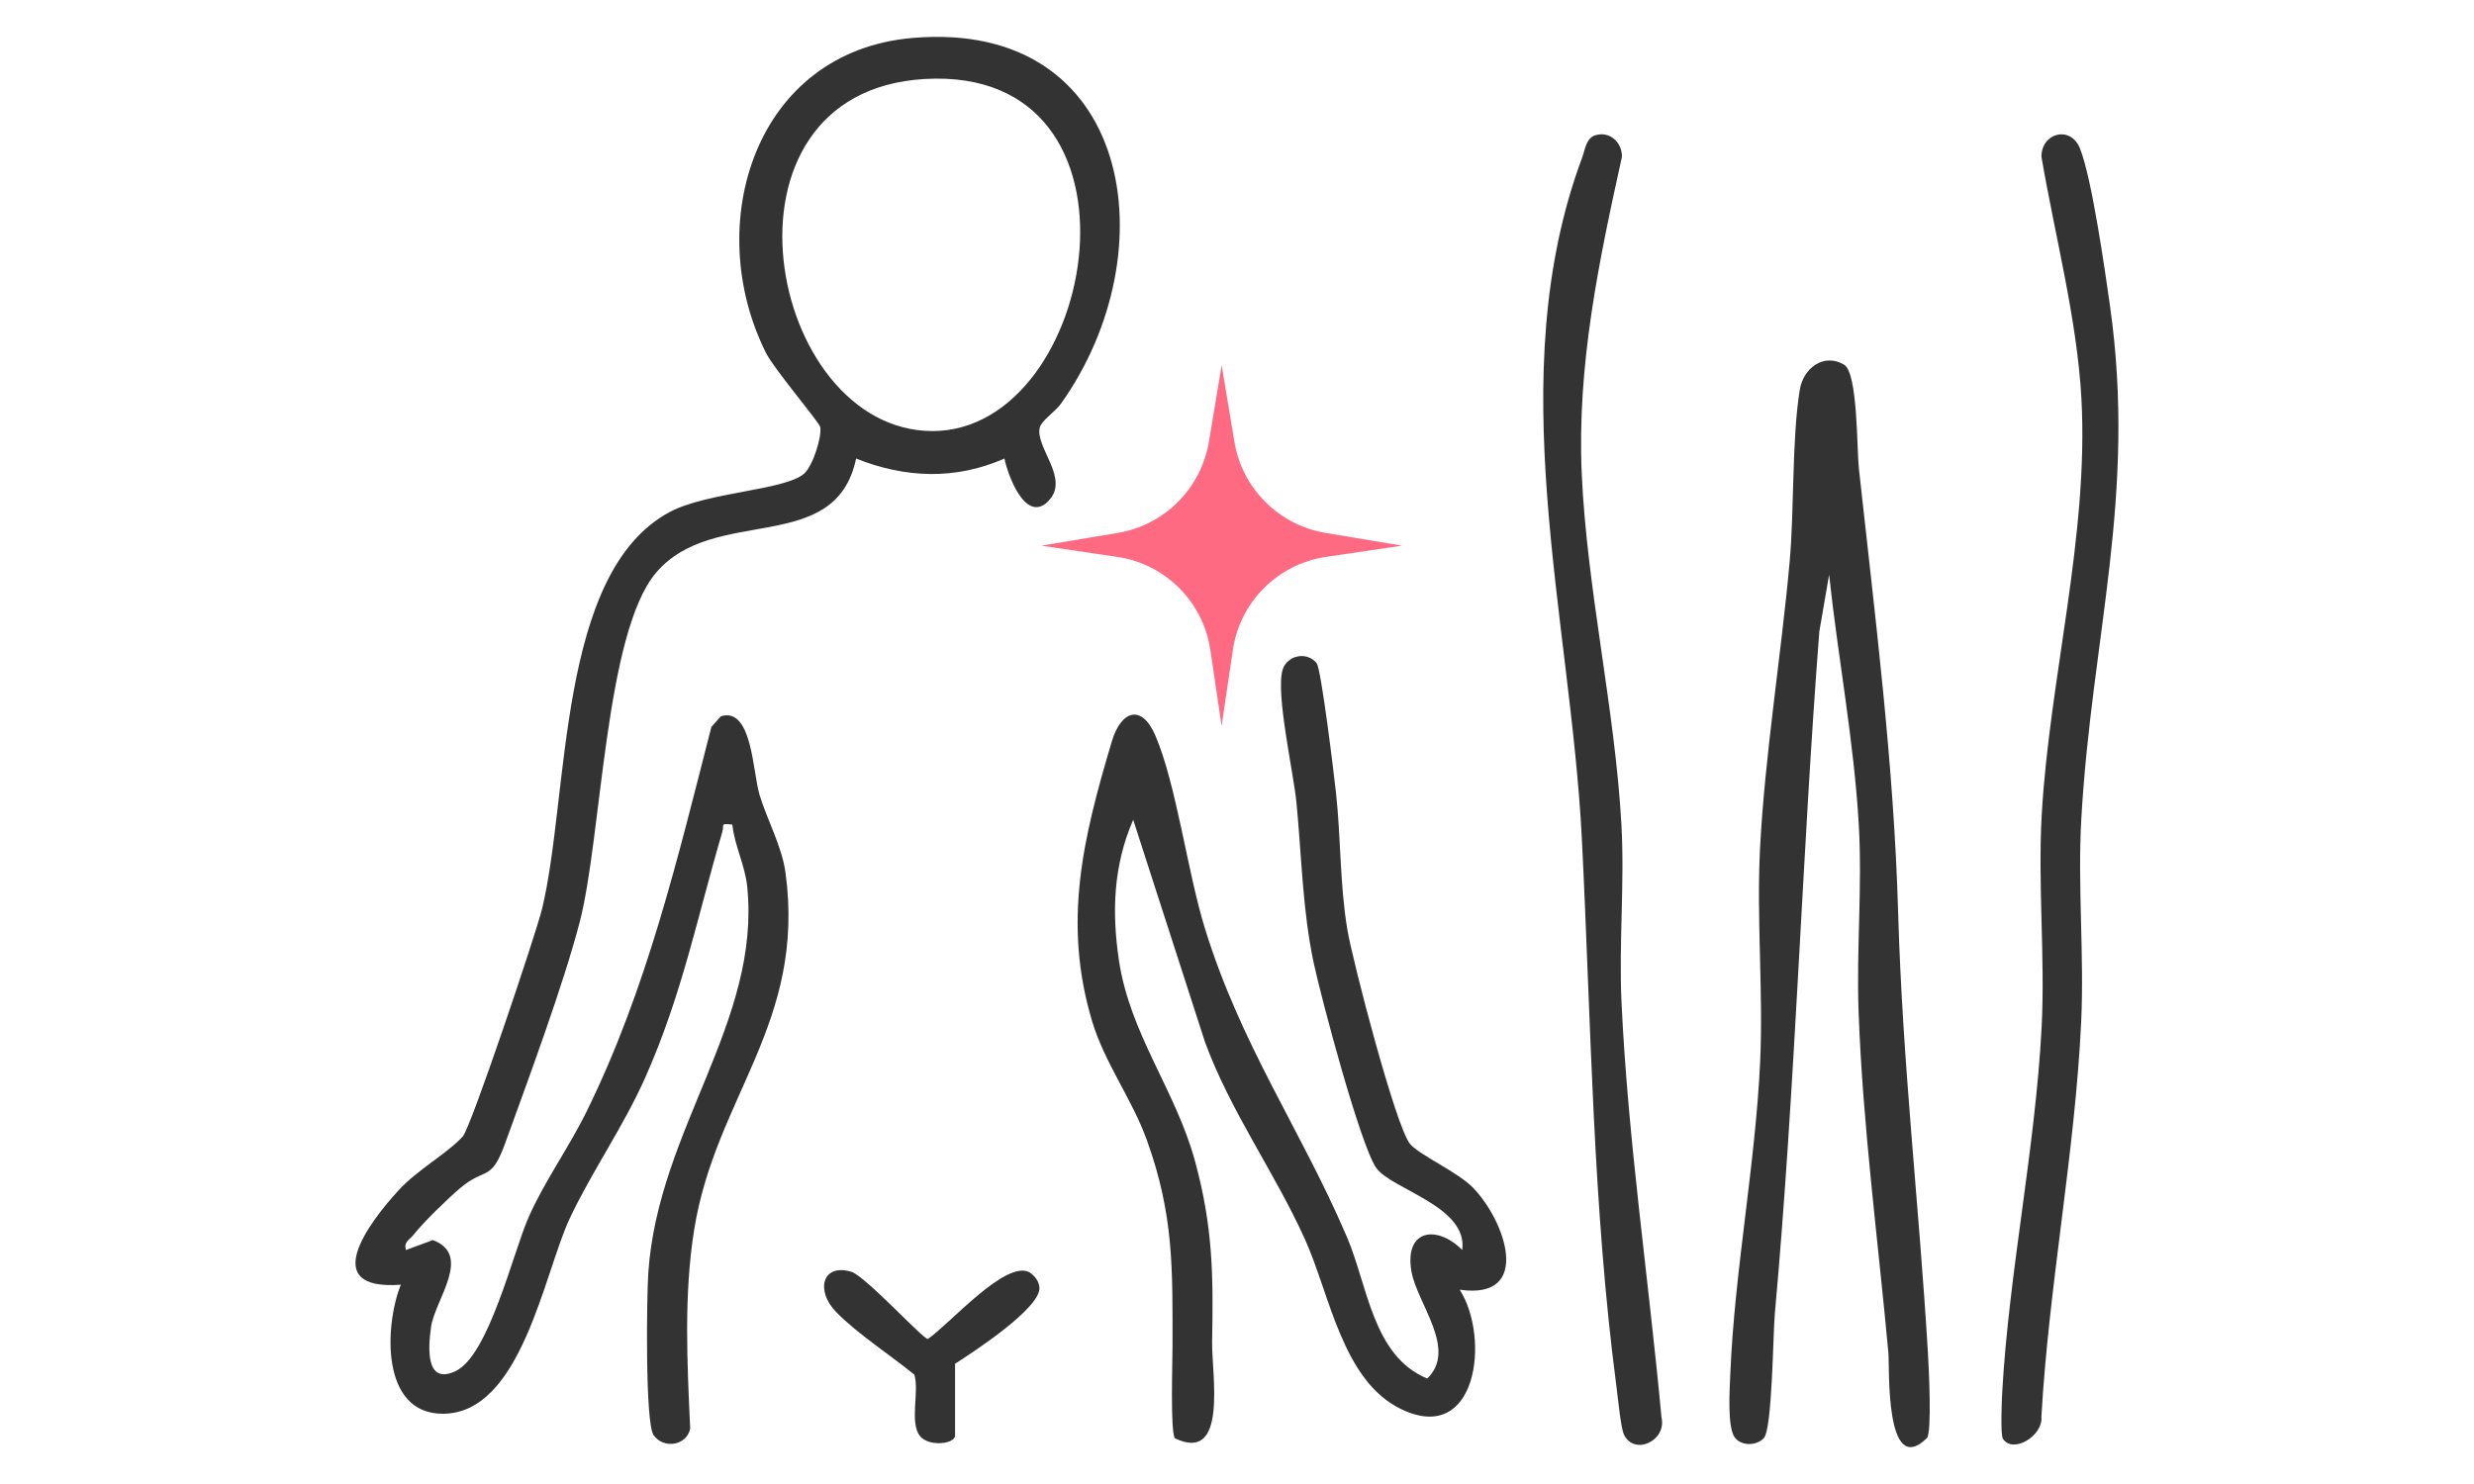
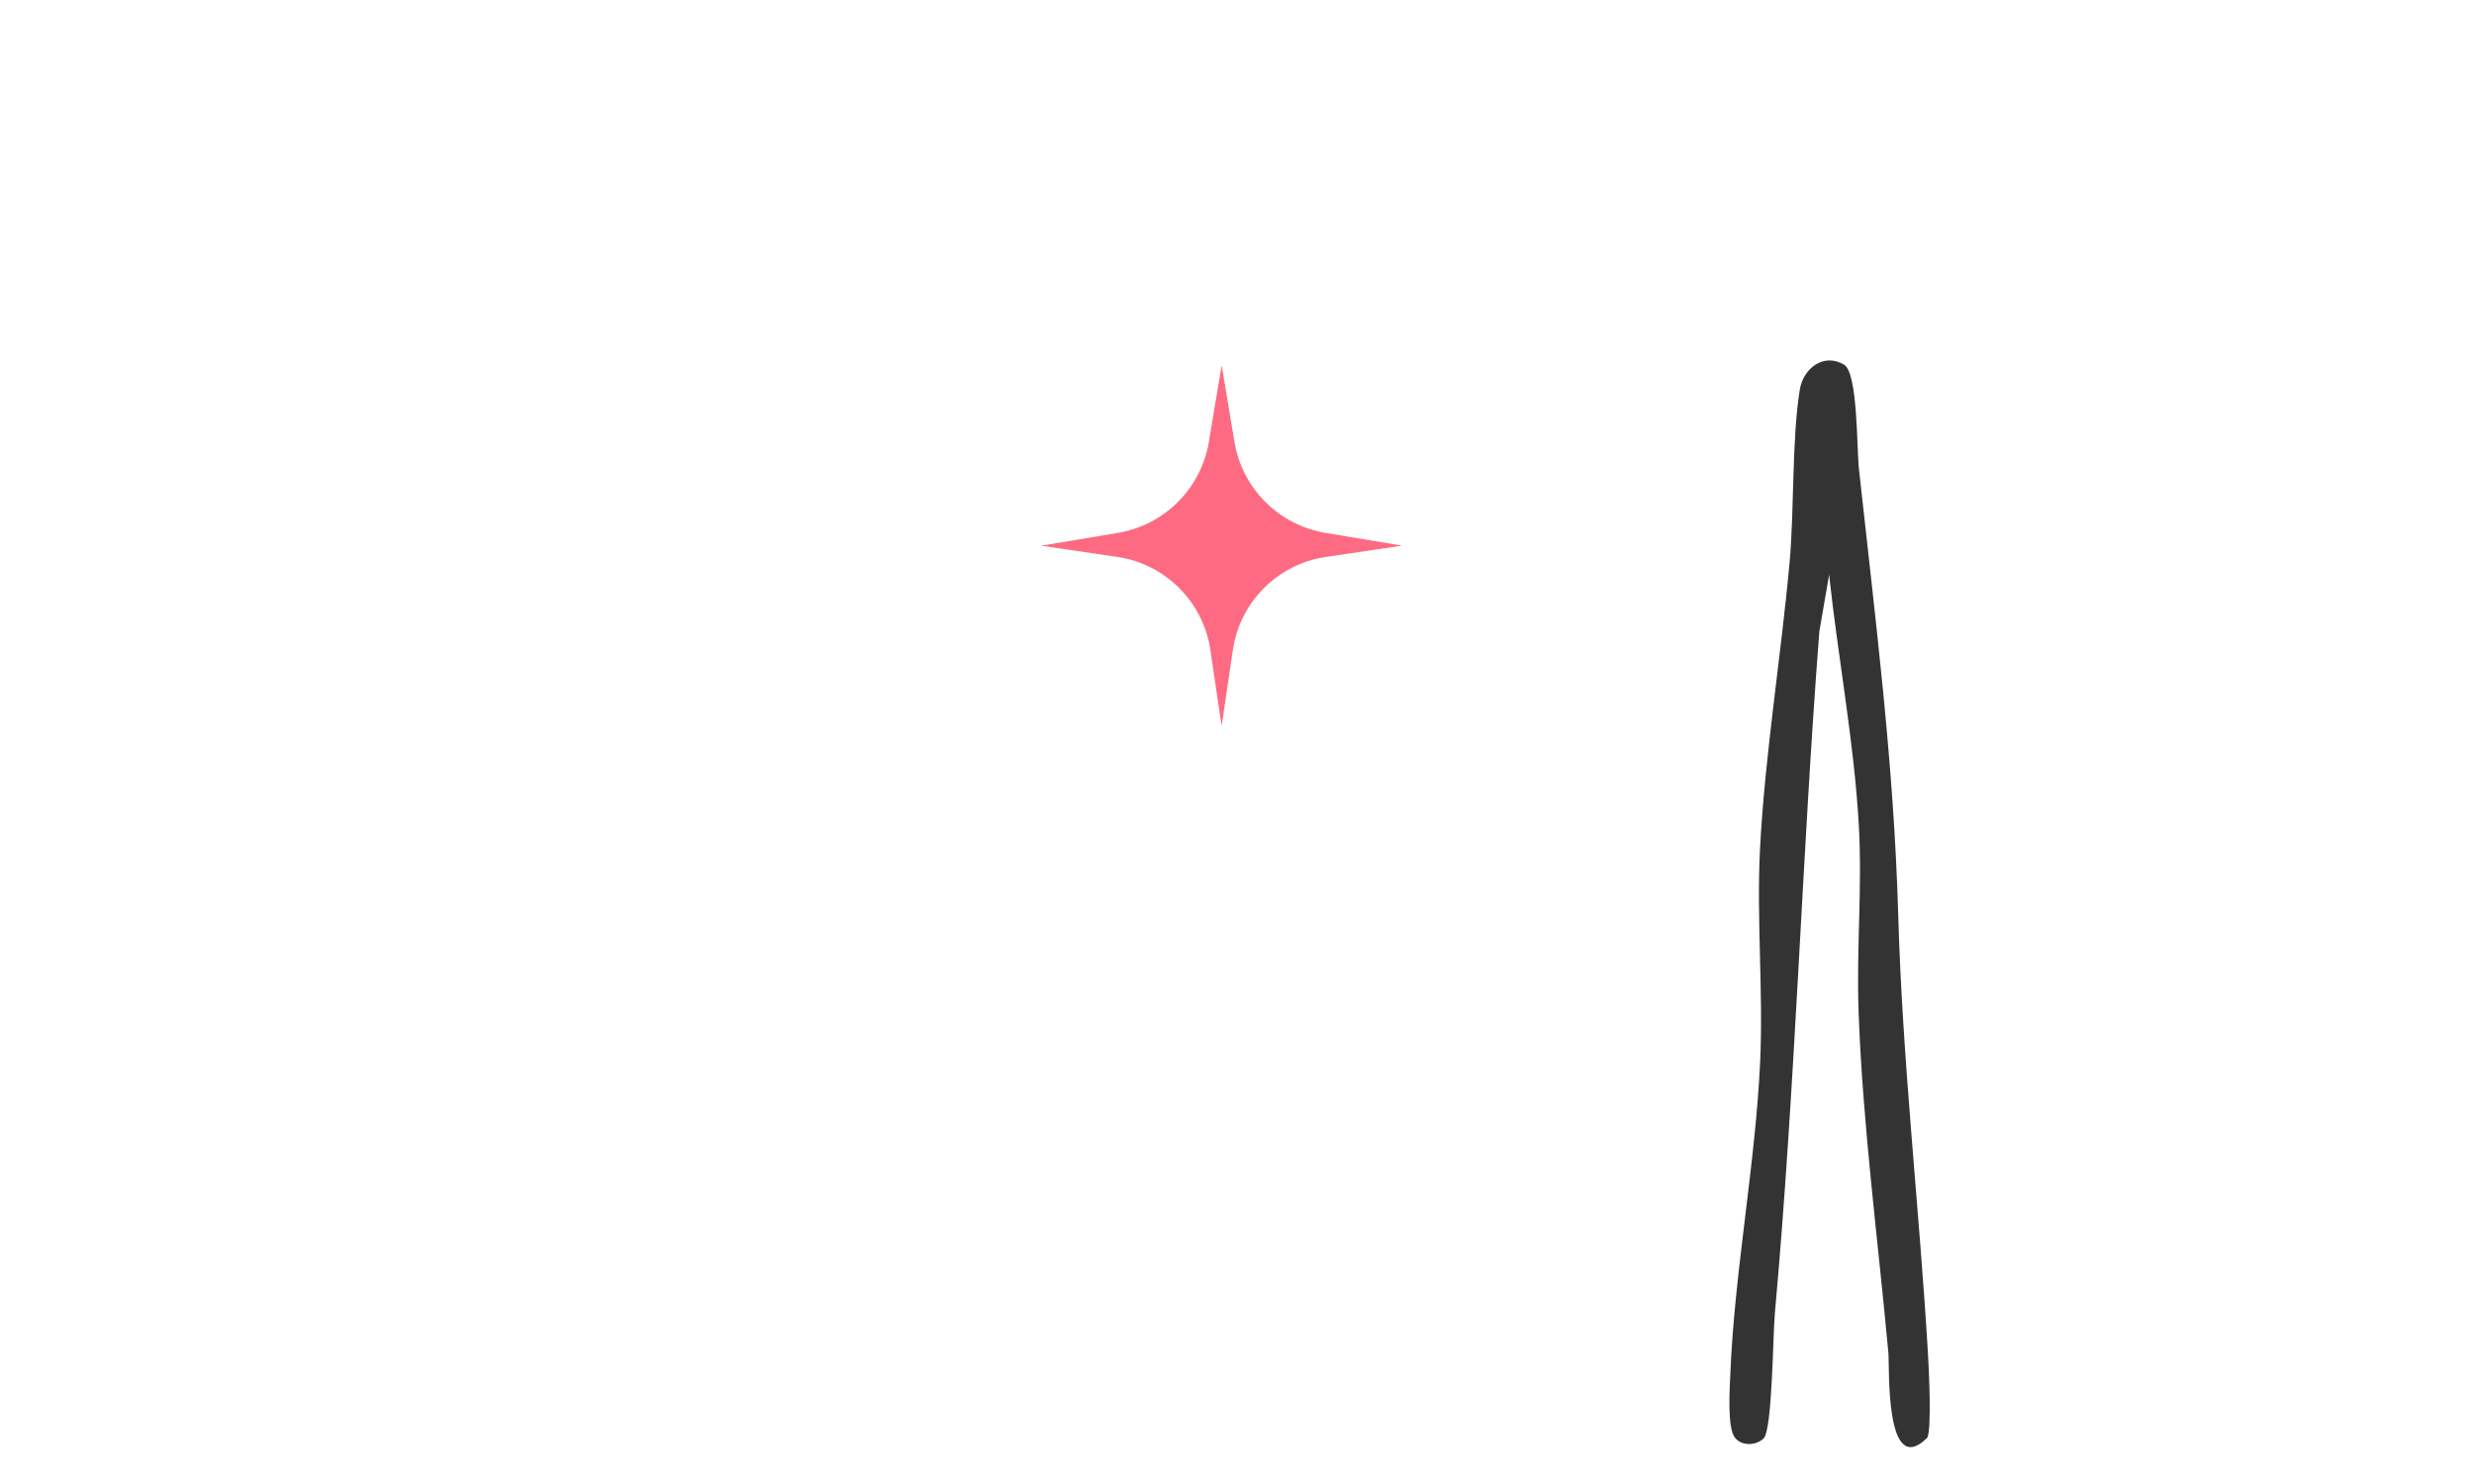
<svg xmlns="http://www.w3.org/2000/svg" id="uuid-5db8cb37-aa24-4036-89f0-b272d68b0b05" viewBox="0 0 500 300">
-   <path d="M193.02,275.7v14.5c0,1.73-5.33,2.34-7.1.09-2.16-2.74-.09-8.94-1.12-12.39-4.79-3.91-11.61-8.34-15.82-12.67s-2.81-9.87,3.06-8.14c2.81.83,14.45,13.59,15.48,13.59,4.36-2.94,15.6-15.96,20.49-13.51,1.08.71,1.94,1.76,2.06,3.08.36,4.15-13.44,13.13-17.05,15.44Z" style="fill:#333;" />
  <path d="M389.41,290.74c-8.51,8.28-7.51-14.44-7.76-17.21-2.09-22.8-5.19-46.04-6.02-68.9-.47-12.8.77-25.18.03-37.99-.97-16.84-4.2-33.71-5.99-50.46l-1.98,11.49c-3.55,46.07-4.83,91.84-8.99,137.87-.39,4.31-.51,23.46-2.25,25.22-1.47,1.49-4.46,1.65-5.84-.16-1.57-2.06-1.03-9.98-.9-13.06.85-20.56,5.08-42.31,6.02-62.91.65-14.26-.75-28.73-.03-42.99.96-18.85,4.26-38.98,5.98-57.96.97-10.69.43-24.86,2.06-34.9.7-4.31,4.8-7.51,8.95-5.06,2.8,1.66,2.56,17.01,2.99,20.98,3.31,30.32,7.07,59.58,7.94,89.88s4.24,58.99,6.02,88.97c.17,2.78.84,16.17-.23,17.21Z" style="fill:#333;" />
-   <path d="M404.79,290.84c-.51-.8-.23-7.58-.14-9.32,1.34-24.16,6.74-49.64,7.97-73.95.72-14.11-.79-28.86.02-42.94,1.58-27.46,9.51-56.32,8.02-83.97-.87-16.14-5.36-33.03-8.08-48.97-.03-4.81,5.86-6.43,7.78-1.69,2.39,5.93,5.06,24.65,6.08,31.88,5.43,38.39-3.72,66.8-5.81,103.74-.76,13.46.61,27.44-.02,40.94-1.24,26.41-6.55,53.39-8.04,79.88.36,3.84-5.79,7.54-7.79,4.4Z" style="fill:#333;" />
-   <path d="M322.38,27.36c2.95-.94,5.51,1.46,5.41,4.38-4.67,21.11-9.09,42.2-8.12,63.99,1.04,23.29,6.72,47.65,8.02,70.9.67,11.91-.53,24.01.02,35.94,1.31,27.98,5.49,56.06,8.08,83.95,1.1,4.78-5.52,7.82-7.59,3.48-.63-1.32-1.2-7.34-1.49-9.5-4.86-36.88-5.14-73.86-7.01-110.87-2.26-44.78-16.42-93.57.07-137.81.55-1.49.78-3.88,2.6-4.46Z" style="fill:#333;" />
-   <path d="M211.75,101.43c-4.5,4.29-8.02-5.21-8.75-8.73-9.92,4.36-20.01,3.97-29.98,0-4.19,19.91-28.68,9.23-40.43,23.08-10.35,12.2-10.97,53.41-15.42,70.58-3.31,12.76-10.47,32.03-15.12,44.88-2.8,7.75-4.01,4.65-9.06,8.95-2.6,2.21-7.43,6.91-9.48,9.51-.79,1.01-1.93,1.28-1.48,3.01l5.45-2.02c8.08,3.02.41,12.04-.37,17.61-.59,4.23-1.1,11.68,4.9,8.91,6.79-3.13,11.62-23.88,14.84-31.17s8.13-14.07,11.69-21.31c12.16-24.72,18.41-51.15,25.23-77.77l1.91-2.15c6.34-2.01,6.44,11.33,7.83,15.9,1.56,5.11,4.52,10.38,5.25,15.75,4.1,30.34-14.11,45.24-18.45,72.03-2.13,13.18-1.43,27.01-.82,40.33-.73,3.46-5.39,4.15-7.4,1.3-1.73-2.45-1.4-28.04-1.06-32.91,1.99-28.91,22.77-50.67,19.98-78-.44-4.32-2.55-8.21-3-12.51-2.59-.28-1.59,0-2.02,1.46-5.1,17.31-8.04,32.62-15.51,49.51-4.45,10.06-10.86,19.12-15.34,28.66-5.22,11.11-9.76,39.44-25.62,39.47-12.64.03-11.79-17.88-8.51-26.09-16.79,1.25-6.52-12.46-.51-19.02,3.94-4.31,9.84-7.44,13.04-10.96,1.64-1.81,14.81-41.02,16.01-45.99,5.54-22.83,2.96-68,25.78-80.22,7.61-4.07,23.36-4.37,27.21-7.79,1.71-1.51,3.62-7.45,3.23-9.42-.18-.91-9.31-11.69-10.94-14.93-13.03-25.95-2.32-61,29.64-63.71,44.41-3.77,51.87,43.15,29.95,73.95-1.09,1.54-3.92,3.4-4.27,4.78-1.04,4.08,6.35,10.48,1.59,15.02ZM186.84,15.97c-44.7,2.63-31.81,71.23,1.68,71.17s46.14-73.98-1.68-71.17Z" style="fill:#333;" />
-   <path d="M297.66,240.06c6.62,6.77,12.16,22.8-2.65,20.66,6.2,9.72,3.56,31.46-11.72,24.2-12-5.7-14.46-23.12-19.57-34.42-6.1-13.51-15.03-25.79-20.18-39.82l-14.52-44.96c-3.99,9.2-4.35,18.55-2.89,28.37,2.22,14.98,11.42,26.17,15.38,40.62,3.63,13.28,3.71,23.12,3.46,36.45-.12,6.58,3.3,24.78-7.52,19.6-.95-1.36-.48-15.49-.48-18.6,0-15.53.31-26.46-5.2-41.72-2.96-8.21-8.51-15.55-11.04-23.96-6.05-20.13-1.77-37.31,3.97-56.59,1.87-6.28,6.04-7.66,8.81-1.18,4.26,9.98,6.48,27.6,10.01,38.99,7.36,23.8,19.34,40.55,28.68,62.32,4.25,9.91,5.19,24.06,16.24,28.66,6.2-5.92-2.11-15.22-3.2-21.73-1.42-8.45,5.18-9.38,10.28-4.26,1.19-8.86-14.37-12.26-17.39-16.61-3.21-4.61-11.12-34.35-12.62-41.38-2.3-10.83-2.43-21.56-3.5-32.5-.6-6.14-4.23-21.98-2.79-26.81.29-.97.95-1.69,1.79-2.23,1.72-.95,3.92-.61,5.1.94.91,1.19,3.5,22.5,3.89,26.1,1.01,9.19.77,18.49,2.3,27.7,1.05,6.33,9.75,39.75,12.66,43.34,1.78,2.19,9.62,5.67,12.69,8.81Z" style="fill:#333;" />
+   <path d="M322.38,27.36Z" style="fill:#333;" />
  <path d="M267.87,107.73l15.47,2.58-15.36,2.27c-9.74,1.44-17.39,9.09-18.82,18.82l-2.27,15.36-2.27-15.36c-1.44-9.74-9.09-17.39-18.82-18.82l-15.36-2.27,15.47-2.58c9.44-1.57,16.83-8.97,18.41-18.41l2.58-15.47,2.58,15.47c1.57,9.44,8.97,16.83,18.41,18.41Z" style="fill:#ff6a83;" />
</svg>